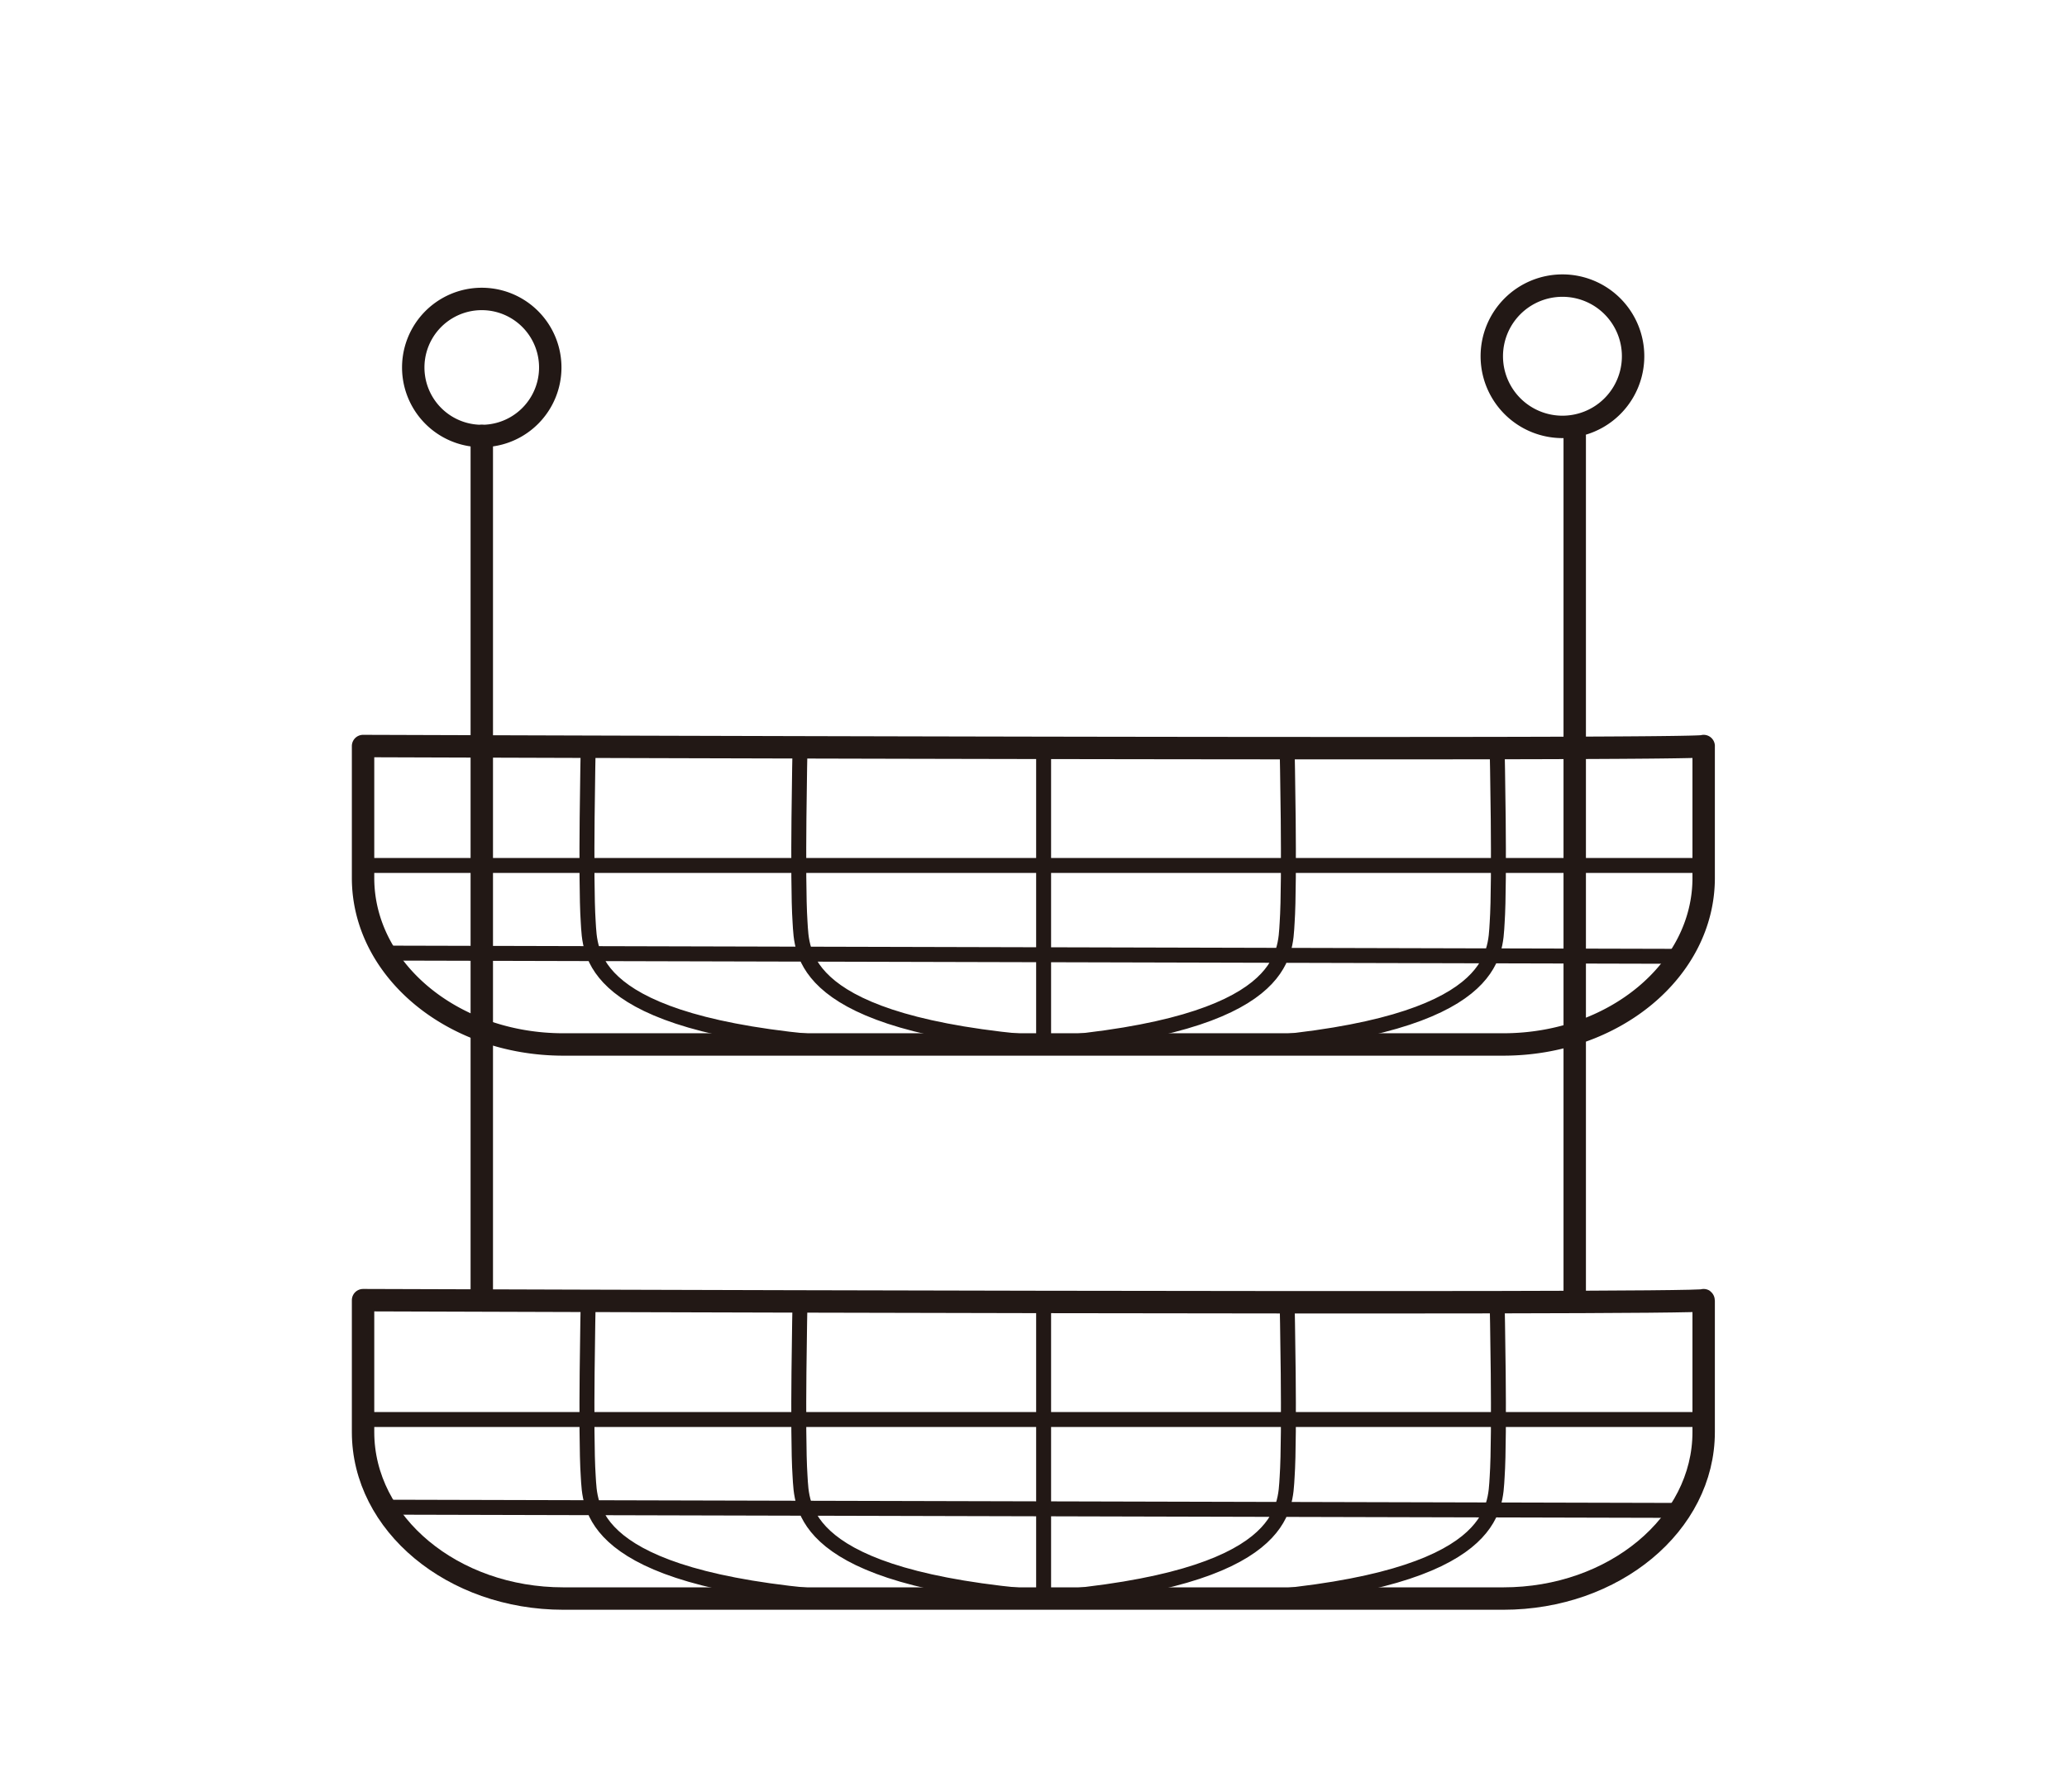
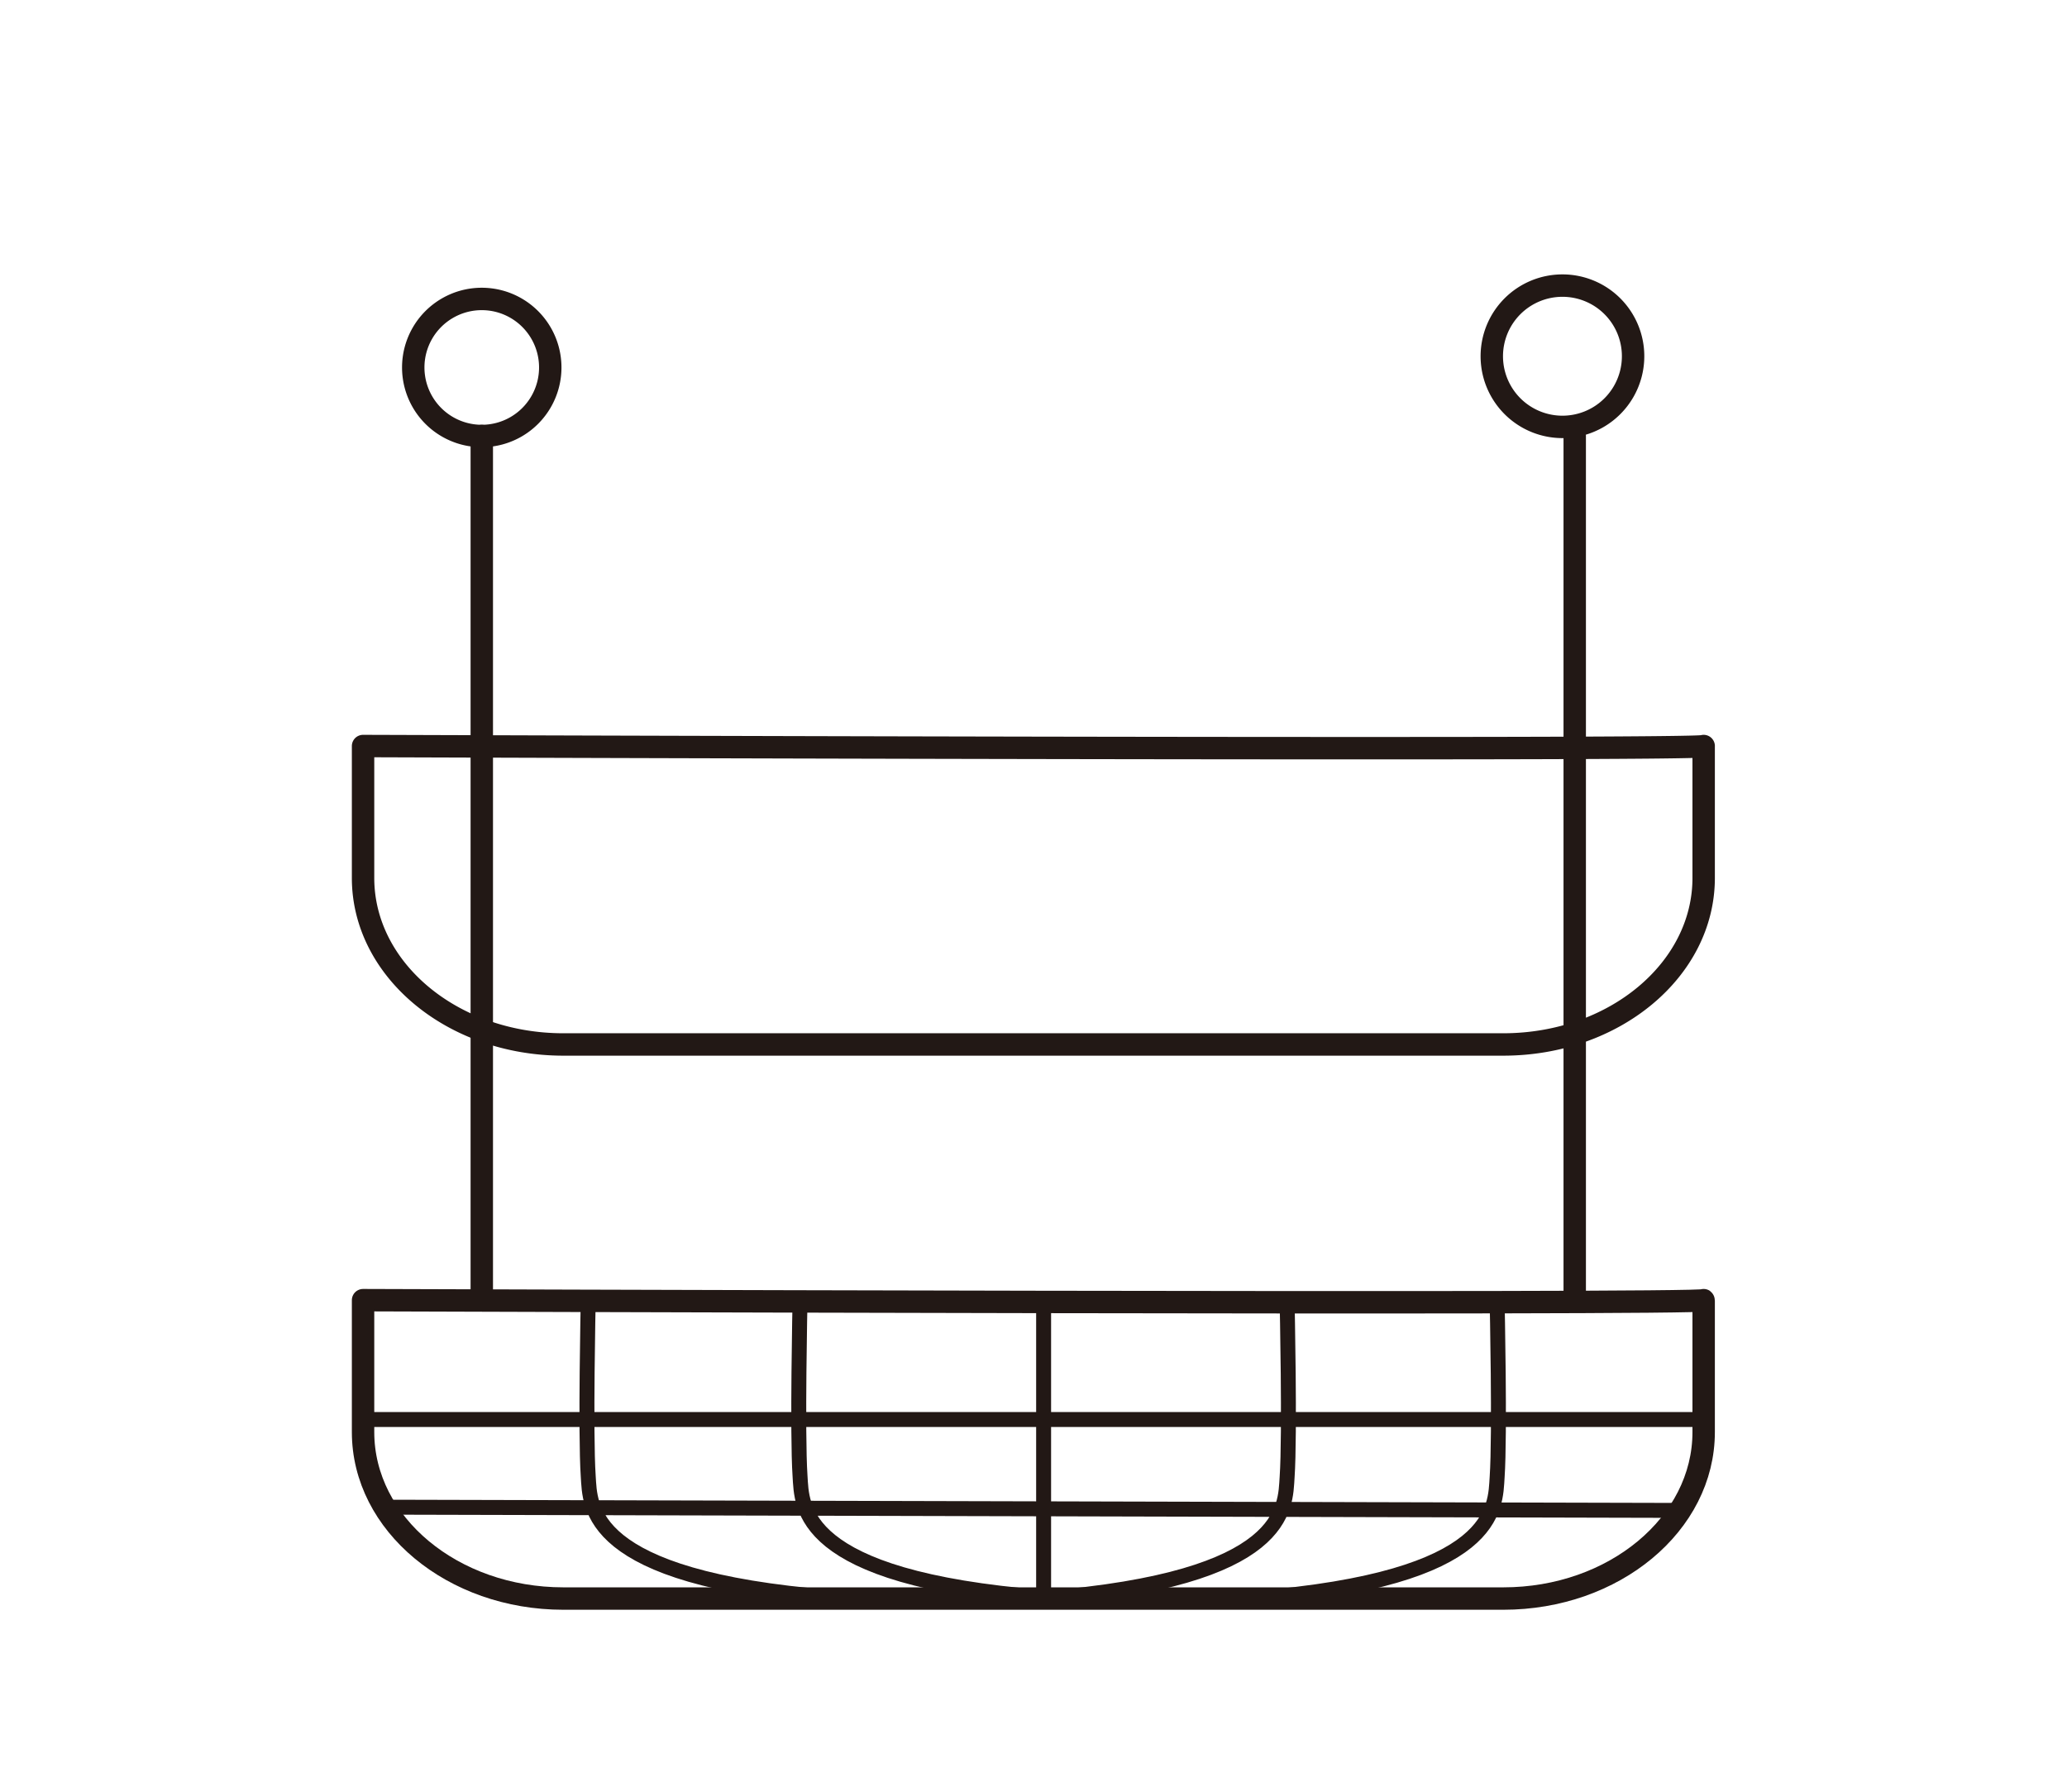
<svg xmlns="http://www.w3.org/2000/svg" width="150" height="130" viewBox="0 0 150 130">
  <g fill="none" stroke="#221815" stroke-linecap="round" stroke-linejoin="round" stroke-miterlimit="10">
    <path stroke-width="1.626" d="M39.932 26.662a4.971 4.971 0 1 1-9.943 0 4.971 4.971 0 0 1 9.943 0zM118.512 25.847a5.127 5.127 0 0 1-10.254 0 5.125 5.125 0 0 1 5.129-5.125 5.124 5.124 0 0 1 5.125 5.125zM123.633 63.702c0 6.673-6.508 12.08-14.539 12.08H40.882c-8.026 0-14.535-5.407-14.535-12.08v-9.573c.745 0 97.728.35 97.286 0v9.573z" />
-     <path stroke-width="1.084" d="M75.734 54.26v21.522M26.347 62.792h97.286M28.055 69.153l93.887.234M93.405 54.282s.212 9.575 0 12.681c-.148 2.212.148 7.394-17.671 8.819M58.057 54.204s-.208 9.576 0 12.682c.148 2.211-.148 7.393 17.677 8.818M42.686 54.204s-.208 9.576 0 12.682c.148 2.211-.148 7.393 17.676 8.818M108.646 54.282s.211 9.575 0 12.681c-.148 2.212.148 7.394-17.673 8.819" />
    <path stroke-width="1.626" d="M123.633 103.905c0 6.671-6.508 12.079-14.539 12.079H40.882c-8.026 0-14.535-5.408-14.535-12.079v-9.571c.745 0 97.728.346 97.286 0v9.571z" />
    <path stroke-width="1.084" d="M75.734 94.461v21.523M26.347 102.995h97.286M28.055 109.355l93.887.234M93.405 94.482s.212 9.579 0 12.685c-.148 2.21.148 7.392-17.671 8.817M58.057 94.404s-.208 9.58 0 12.685c.148 2.21-.148 7.399 17.677 8.818M42.686 94.404s-.208 9.58 0 12.685c.148 2.21-.148 7.399 17.676 8.818M108.646 94.482s.211 9.579 0 12.685c-.148 2.21.148 7.392-17.673 8.817" />
    <path stroke-width="1.626" d="M34.963 31.632v62.702M114.276 31.632v62.702" />
  </g>
</svg>